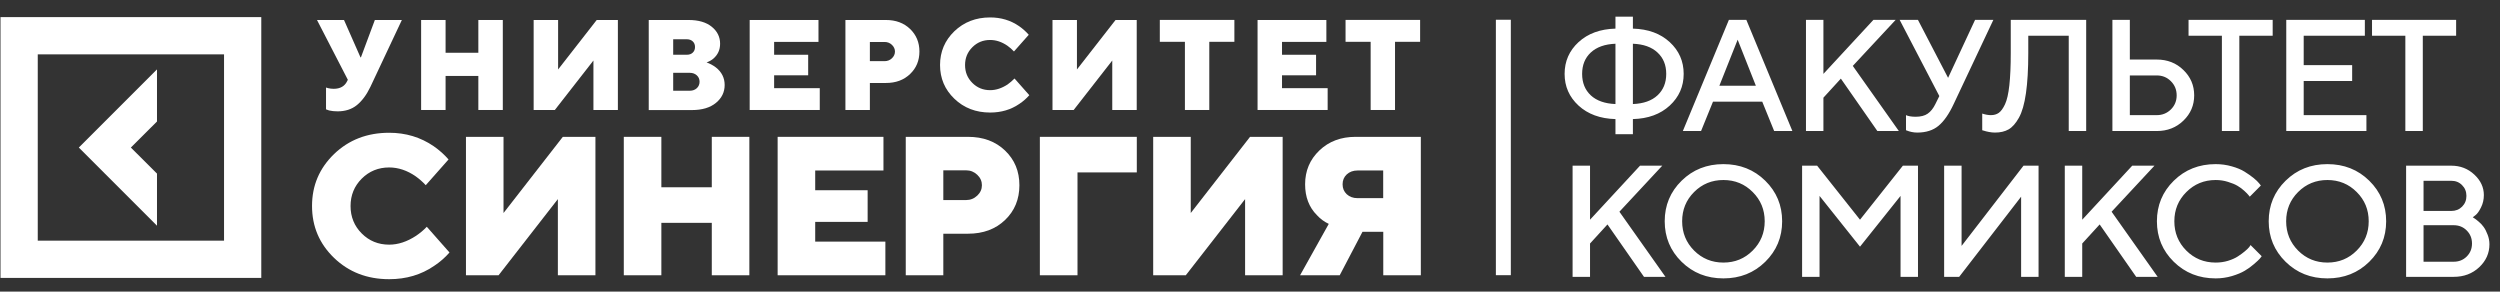
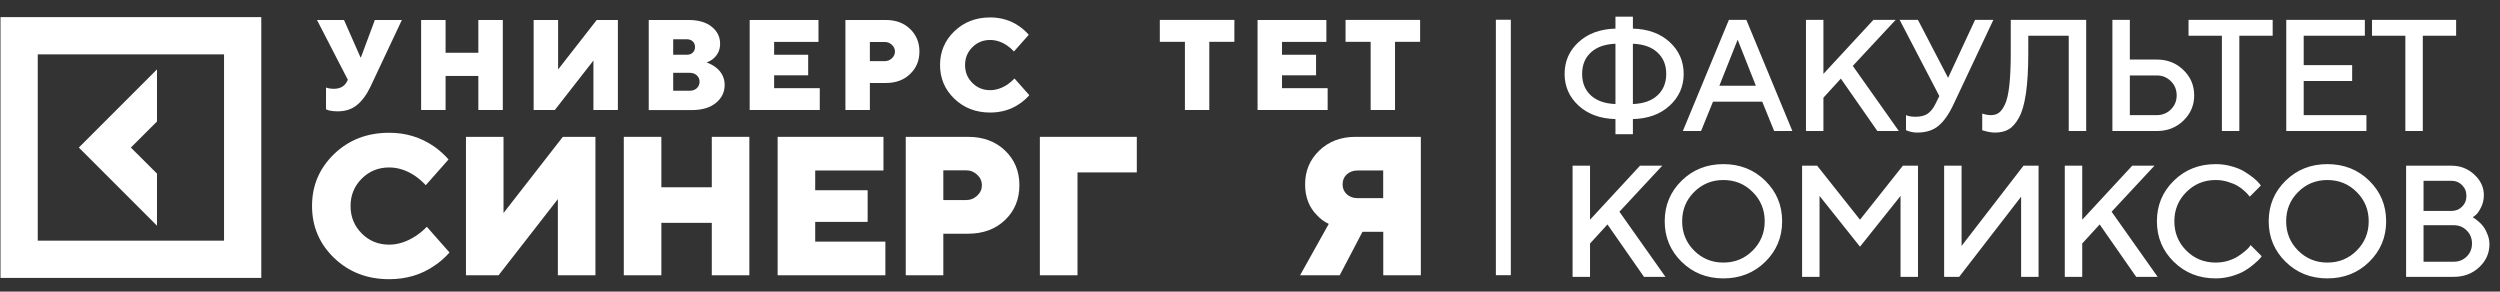
<svg xmlns="http://www.w3.org/2000/svg" width="1183" height="138" viewBox="0 0 1183 138" fill="none">
  <rect x="0" y="0" width="1183" height="138" fill="#333333" stroke="none" />
  <path d="M790.112 19.925C794.514 23.985 796.715 28.998 796.715 34.965C796.715 40.908 794.514 45.909 790.112 49.968C785.71 54.028 779.902 56.155 772.688 56.351V63.504H764.434V56.351C757.22 56.155 751.4 54.028 746.973 49.968C742.571 45.909 740.371 40.908 740.371 34.965C740.371 28.998 742.571 23.985 746.973 19.925C751.4 15.866 757.22 13.738 764.434 13.542V7.893H772.688V13.542C779.902 13.738 785.71 15.866 790.112 19.925ZM784.316 45.126C787.08 42.558 788.461 39.171 788.461 34.965C788.461 30.759 787.08 27.384 784.316 24.841C781.577 22.273 777.701 20.891 772.688 20.695V49.234C777.701 49.039 781.577 47.669 784.316 45.126ZM752.769 24.841C750.03 27.384 748.661 30.759 748.661 34.965C748.661 39.171 750.03 42.558 752.769 45.126C755.533 47.669 759.421 49.039 764.434 49.234V20.695C759.421 20.891 755.533 22.273 752.769 24.841ZM796.323 62L818.112 9.397H826.366L848.155 62H839.535L833.886 48.097H810.593L804.943 62H796.323ZM822.258 18.788L813.6 40.577H830.878L822.258 18.788ZM862.84 9.397V34.965L886.5 9.397H897.028L876.743 31.187L898.532 62H888.371L871.094 37.203L862.84 46.227V62H854.587V9.397H862.84ZM907.568 9.397L921.837 36.836L934.603 9.397H943.26L924.478 49.234C922.277 53.954 919.881 57.39 917.289 59.542C914.721 61.67 911.358 62.734 907.201 62.734C906.296 62.734 905.404 62.636 904.523 62.44C903.643 62.245 902.982 62.049 902.542 61.853L901.919 61.633V54.48C902.921 54.969 904.425 55.226 906.431 55.25C908.876 55.25 910.796 54.761 912.19 53.783C913.608 52.805 914.819 51.289 915.821 49.234L917.692 45.456L898.911 9.397H907.568ZM987.181 9.397V62H978.927V16.917H959.779V25.171C959.779 32.727 959.412 39.049 958.678 44.136C957.945 49.222 956.832 53.086 955.34 55.727C953.873 58.368 952.247 60.203 950.461 61.23C948.701 62.232 946.549 62.734 944.005 62.734C943.1 62.734 942.147 62.636 941.144 62.44C940.141 62.245 939.359 62.049 938.796 61.853L937.989 61.633V53.746C939.481 54.236 940.851 54.48 942.098 54.48C943.541 54.48 944.776 54.126 945.803 53.416C946.854 52.683 947.845 51.325 948.774 49.344C949.703 47.364 950.388 44.356 950.828 40.321C951.268 36.286 951.488 31.236 951.488 25.171V9.397H987.181ZM1020.61 62H999.591V9.397H1007.84V28.179H1020.61C1025.62 28.179 1029.82 29.829 1033.19 33.131C1036.59 36.408 1038.29 40.406 1038.29 45.126C1038.29 49.821 1036.59 53.808 1033.19 57.084C1029.82 60.361 1025.62 62 1020.61 62ZM1007.84 54.48H1020.61C1023.2 54.48 1025.42 53.587 1027.25 51.802C1029.08 49.993 1030 47.767 1030 45.126C1030 42.461 1029.08 40.223 1027.25 38.413C1025.44 36.603 1023.23 35.699 1020.61 35.699H1007.84V54.48ZM1035.62 9.397H1075.43V16.917H1059.65V62H1051.4V16.917H1035.62V9.397ZM1090.11 54.48H1119.79V62H1081.86V9.397H1119.05V16.917H1090.11V30.82H1113.04V38.34H1090.11V54.48ZM1122.44 9.397H1162.24V16.917H1146.47V62H1138.21V16.917H1122.44V9.397ZM752.402 78.397V103.965L776.063 78.397H786.59L766.305 100.187L788.094 131H777.933L760.656 106.203L752.402 115.227V131H744.149V78.397H752.402ZM801.642 90.869C797.876 94.635 795.993 99.245 795.993 104.699C795.993 110.152 797.876 114.774 801.642 118.565C805.433 122.355 810.055 124.25 815.508 124.25C820.986 124.25 825.608 122.355 829.374 118.565C833.164 114.774 835.06 110.152 835.06 104.699C835.06 99.245 833.164 94.635 829.374 90.869C825.608 87.079 820.986 85.184 815.508 85.184C810.055 85.184 805.433 87.079 801.642 90.869ZM795.736 123.884C790.405 118.65 787.739 112.255 787.739 104.699C787.739 97.142 790.405 90.747 795.736 85.514C801.067 80.28 807.658 77.664 815.508 77.664C823.382 77.664 829.985 80.28 835.317 85.514C840.648 90.747 843.313 97.142 843.313 104.699C843.313 112.255 840.648 118.65 835.317 123.884C829.985 129.117 823.382 131.734 815.508 131.734C807.658 131.734 801.067 129.117 795.736 123.884ZM880.154 103.965L900.44 78.397H907.593V131H899.339V92.704L880.154 116.731L861.006 92.704V131H852.752V78.397H859.869L880.154 103.965ZM964.646 131H956.392V93.07L927.083 131H919.966V78.397H928.22V116.364L957.529 78.397H964.646V131ZM985.31 78.397V103.965L1008.97 78.397H1019.5L999.212 100.187L1021 131H1010.84L993.563 106.203L985.31 115.227V131H977.056V78.397H985.31ZM1048.45 77.664C1051.12 77.664 1053.67 78.018 1056.12 78.728C1058.56 79.412 1060.58 80.256 1062.17 81.259C1063.79 82.261 1065.19 83.252 1066.39 84.23C1067.59 85.208 1068.47 86.052 1069.03 86.761L1069.84 87.788L1064.59 93.07C1064.45 92.875 1064.23 92.606 1063.93 92.263C1063.66 91.897 1063.03 91.248 1062.02 90.319C1061.02 89.39 1059.95 88.595 1058.8 87.935C1057.65 87.25 1056.14 86.626 1054.28 86.064C1052.45 85.477 1050.51 85.184 1048.45 85.184C1043 85.184 1038.38 87.079 1034.59 90.869C1030.8 94.635 1028.9 99.245 1028.9 104.699C1028.9 110.152 1030.78 114.774 1034.55 118.565C1038.34 122.355 1042.97 124.25 1048.45 124.25C1050.51 124.25 1052.46 123.969 1054.32 123.407C1056.2 122.82 1057.76 122.123 1058.98 121.316C1060.23 120.509 1061.32 119.714 1062.24 118.931C1063.2 118.124 1063.91 117.44 1064.37 116.877L1064.96 115.96L1070.24 121.242C1070.05 121.536 1069.74 121.927 1069.32 122.416C1068.93 122.881 1068.04 123.712 1066.65 124.911C1065.28 126.109 1063.81 127.173 1062.24 128.102C1060.7 129.031 1058.67 129.875 1056.16 130.633C1053.66 131.367 1051.09 131.734 1048.45 131.734C1040.58 131.734 1033.97 129.117 1028.64 123.884C1023.31 118.65 1020.65 112.255 1020.65 104.699C1020.65 97.142 1023.31 90.747 1028.64 85.514C1033.97 80.28 1040.58 77.664 1048.45 77.664ZM1087.46 90.869C1083.69 94.635 1081.81 99.245 1081.81 104.699C1081.81 110.152 1083.69 114.774 1087.46 118.565C1091.25 122.355 1095.87 124.25 1101.32 124.25C1106.8 124.25 1111.42 122.355 1115.19 118.565C1118.98 114.774 1120.87 110.152 1120.87 104.699C1120.87 99.245 1118.98 94.635 1115.19 90.869C1111.42 87.079 1106.8 85.184 1101.32 85.184C1095.87 85.184 1091.25 87.079 1087.46 90.869ZM1081.55 123.884C1076.22 118.65 1073.55 112.255 1073.55 104.699C1073.55 97.142 1076.22 90.747 1081.55 85.514C1086.88 80.28 1093.47 77.664 1101.32 77.664C1109.2 77.664 1115.8 80.28 1121.13 85.514C1126.46 90.747 1129.13 97.142 1129.13 104.699C1129.13 112.255 1126.46 118.65 1121.13 123.884C1115.8 129.117 1109.2 131.734 1101.32 131.734C1093.47 131.734 1086.88 129.117 1081.55 123.884ZM1161.09 131H1138.57V78.397H1159.95C1164.21 78.397 1167.84 79.803 1170.85 82.616C1173.86 85.428 1175.36 88.656 1175.36 92.3C1175.36 94.403 1174.92 96.335 1174.04 98.096C1173.18 99.857 1172.33 101.079 1171.47 101.764L1170.11 102.828C1170.31 102.926 1170.58 103.097 1170.92 103.341C1171.29 103.562 1171.94 104.063 1172.87 104.845C1173.8 105.603 1174.59 106.447 1175.25 107.376C1175.93 108.306 1176.56 109.516 1177.12 111.008C1177.71 112.475 1178 114.004 1178 115.593C1178 119.8 1176.39 123.419 1173.16 126.451C1169.93 129.484 1165.91 131 1161.09 131ZM1146.82 123.847H1161.09C1163.54 123.847 1165.59 123.028 1167.25 121.389C1168.92 119.726 1169.75 117.672 1169.75 115.227C1169.75 112.781 1168.92 110.727 1167.25 109.064C1165.61 107.401 1163.56 106.569 1161.09 106.569H1146.82V123.847ZM1159.95 85.55H1146.82V99.82H1159.95C1162.01 99.82 1163.71 99.147 1165.05 97.802C1166.42 96.433 1167.11 94.733 1167.11 92.704C1167.11 90.649 1166.42 88.95 1165.05 87.605C1163.71 86.235 1162.01 85.55 1159.95 85.55Z" fill="white" />
  <path d="M74.288 82.149L61.922 69.82L74.288 57.491V32.832L37.303 69.82L74.288 106.808V82.149Z" fill="white" />
  <path d="M0.24 8.098V131.505H123.64V8.098H0.24ZM106.017 113.881H17.863V25.722H106.017V113.881Z" fill="white" />
  <path d="M707.848 9.344V130.217H714.92V9.344H707.848Z" fill="white" />
  <path d="M154.273 51.744V41.419C154.689 41.57 155.03 41.684 155.294 41.722C156.089 41.911 156.996 42.024 157.904 42.024C160.967 42.024 163.123 40.814 164.295 38.356L164.598 37.751L150 9.461H162.782L170.573 27.123H170.8L177.38 9.461H190.162L175.262 41.117C173.447 44.899 171.291 47.773 168.871 49.74C166.451 51.706 163.387 52.69 159.757 52.69C158.206 52.69 156.883 52.538 155.748 52.273L154.273 51.744Z" fill="white" />
  <path d="M199.277 52.047V9.461H210.85V24.967H226.355V9.461H237.927V52.047H226.355V35.935H210.85V52.047H199.277Z" fill="white" />
  <path d="M252.523 52.047V9.461H264.096V32.872L282.362 9.461H292.383V52.047H280.811V28.636L262.545 52.047H252.523Z" fill="white" />
  <path d="M306.982 52.047V9.461H325.853C330.505 9.461 334.173 10.52 336.821 12.676C339.468 14.831 340.754 17.517 340.754 20.694C340.754 23.568 339.695 25.913 337.539 27.766C336.745 28.447 335.686 29.052 334.362 29.544C335.951 30.111 337.35 30.867 338.636 31.813C341.472 34.006 342.909 36.805 342.909 40.209C342.909 43.575 341.548 46.411 338.787 48.681C336.026 50.95 332.245 52.084 327.404 52.084H306.982V52.047ZM318.555 25.913H324.946C326.156 25.913 327.139 25.572 327.82 24.892C328.539 24.211 328.879 23.341 328.879 22.244C328.879 21.147 328.539 20.278 327.82 19.597C327.101 18.916 326.156 18.576 324.946 18.576H318.555V25.913V25.913ZM318.555 42.932H326.459C327.782 42.932 328.879 42.516 329.749 41.722C330.581 40.927 331.034 39.906 331.034 38.696C331.034 37.486 330.619 36.465 329.749 35.67C328.879 34.876 327.782 34.46 326.459 34.46H318.555V42.932V42.932Z" fill="white" />
  <path d="M354.746 52.047V9.461H387.307V19.824H366.318V25.913H382.429V35.633H366.318V41.721H387.912V52.047H354.746V52.047Z" fill="white" />
  <path d="M400.051 52.047V9.461H419.224C423.876 9.461 427.696 10.86 430.645 13.697C433.595 16.533 435.07 20.088 435.07 24.362C435.07 28.674 433.595 32.229 430.645 35.027C427.696 37.864 423.914 39.263 419.224 39.263H411.623V52.047H400.051ZM411.623 28.938H418.619C419.943 28.938 421.115 28.485 422.061 27.577C423.006 26.669 423.498 25.61 423.498 24.4C423.498 23.19 423.006 22.131 422.061 21.223C421.115 20.315 419.943 19.861 418.619 19.861H411.623V28.938Z" fill="white" />
  <path d="M480.074 37.145L487.071 45.049C485.671 46.637 484.121 47.999 482.343 49.171C478.373 51.894 473.759 53.256 468.54 53.256C461.771 53.256 456.098 51.062 451.598 46.713C447.059 42.364 444.828 37.031 444.828 30.753C444.828 24.475 447.097 19.142 451.598 14.793C456.136 10.444 461.771 8.25 468.54 8.25C473.645 8.25 478.221 9.612 482.23 12.372C484.007 13.62 485.52 14.982 486.806 16.457L479.81 24.361C478.864 23.34 477.843 22.433 476.709 21.638C474.061 19.823 471.338 18.915 468.54 18.915C465.212 18.915 462.413 20.05 460.107 22.357C457.8 24.664 456.665 27.463 456.665 30.791C456.665 34.119 457.8 36.918 460.107 39.225C462.413 41.532 465.212 42.666 468.54 42.666C471.301 42.666 474.061 41.759 476.822 39.943C477.994 39.073 479.091 38.166 480.074 37.145Z" fill="white" />
-   <path d="M498.037 52.047V9.461H509.609V32.872L527.875 9.461H537.897V52.047H526.325V28.636L508.059 52.047H498.037Z" fill="white" />
  <path d="M560.701 52.045V19.785H548.826V9.422H584.11V19.785H572.235V52.045H560.701Z" fill="white" />
  <path d="M595.078 52.047V9.461H627.639V19.824H606.65V25.913H622.761V35.633H606.65V41.721H628.244V52.047H595.078V52.047Z" fill="white" />
  <path d="M648.59 52.045V19.785H636.715V9.422H671.999V19.785H660.124V52.045H648.59Z" fill="white" />
  <path d="M201.961 107.301L212.701 119.479C210.583 121.899 208.163 124.017 205.402 125.833C199.276 130.031 192.204 132.111 184.148 132.111C173.749 132.111 165.05 128.745 158.092 122.051C151.134 115.356 147.654 107.149 147.654 97.468C147.654 87.785 151.134 79.616 158.092 72.884C165.05 66.19 173.749 62.824 184.148 62.824C192.015 62.824 199.011 64.942 205.213 69.178C207.974 71.107 210.281 73.187 212.247 75.456L201.469 87.634C200.032 86.084 198.444 84.684 196.704 83.436C192.657 80.637 188.46 79.238 184.148 79.238C179.043 79.238 174.694 81.016 171.177 84.533C167.66 88.05 165.882 92.362 165.882 97.505C165.882 102.611 167.66 106.96 171.177 110.478C174.694 113.995 179.005 115.772 184.148 115.772C188.384 115.772 192.62 114.373 196.893 111.574C198.784 110.288 200.486 108.889 201.961 107.301Z" fill="white" />
  <path d="M220.492 130.258V64.754H238.267V100.797L266.327 64.754H281.757V130.258H263.983V94.216L235.922 130.258H220.492Z" fill="white" />
  <path d="M295.182 130.258V64.754H312.956V88.618H336.819V64.754H354.593V130.258H336.819V105.448H312.956V130.258H295.182Z" fill="white" />
  <path d="M367.98 130.258V64.754H418.051V80.676H385.755V90.018H410.563V104.995H385.755V114.336H418.959V130.258H367.98Z" fill="white" />
  <path d="M428.604 130.258V64.754H458.064C465.249 64.754 471.073 66.91 475.611 71.259C480.149 75.608 482.38 81.054 482.38 87.673C482.38 94.291 480.111 99.775 475.611 104.087C471.073 108.436 465.249 110.592 458.064 110.592H446.378V130.258H428.604ZM446.378 94.67H457.156C459.198 94.67 460.976 93.951 462.45 92.552C463.925 91.152 464.644 89.526 464.644 87.635C464.644 85.782 463.925 84.118 462.45 82.719C460.976 81.319 459.236 80.6 457.156 80.6H446.378V94.67Z" fill="white" />
  <path d="M492.061 130.258V64.754H537.934V81.584H509.873V130.258H492.061Z" fill="white" />
-   <path d="M545.688 130.258V64.754H563.462V100.797L591.523 64.754H606.952V130.258H589.178V94.216L561.117 130.258H545.688Z" fill="white" />
  <path d="M615.195 130.258L628.772 105.94C626.654 104.957 624.763 103.557 623.175 101.818C619.431 98.073 617.578 93.195 617.578 87.219C617.578 80.865 619.809 75.533 624.309 71.221C628.81 66.91 634.52 64.754 641.441 64.754H672.338V130.258H654.564V109.684H644.731L633.953 130.258H615.195ZM642.348 93.762H654.526V80.676H642.348C640.306 80.676 638.605 81.319 637.281 82.529C635.957 83.777 635.314 85.328 635.314 87.219C635.314 89.11 635.957 90.661 637.281 91.909C638.605 93.119 640.268 93.762 642.348 93.762Z" fill="white" />
</svg>